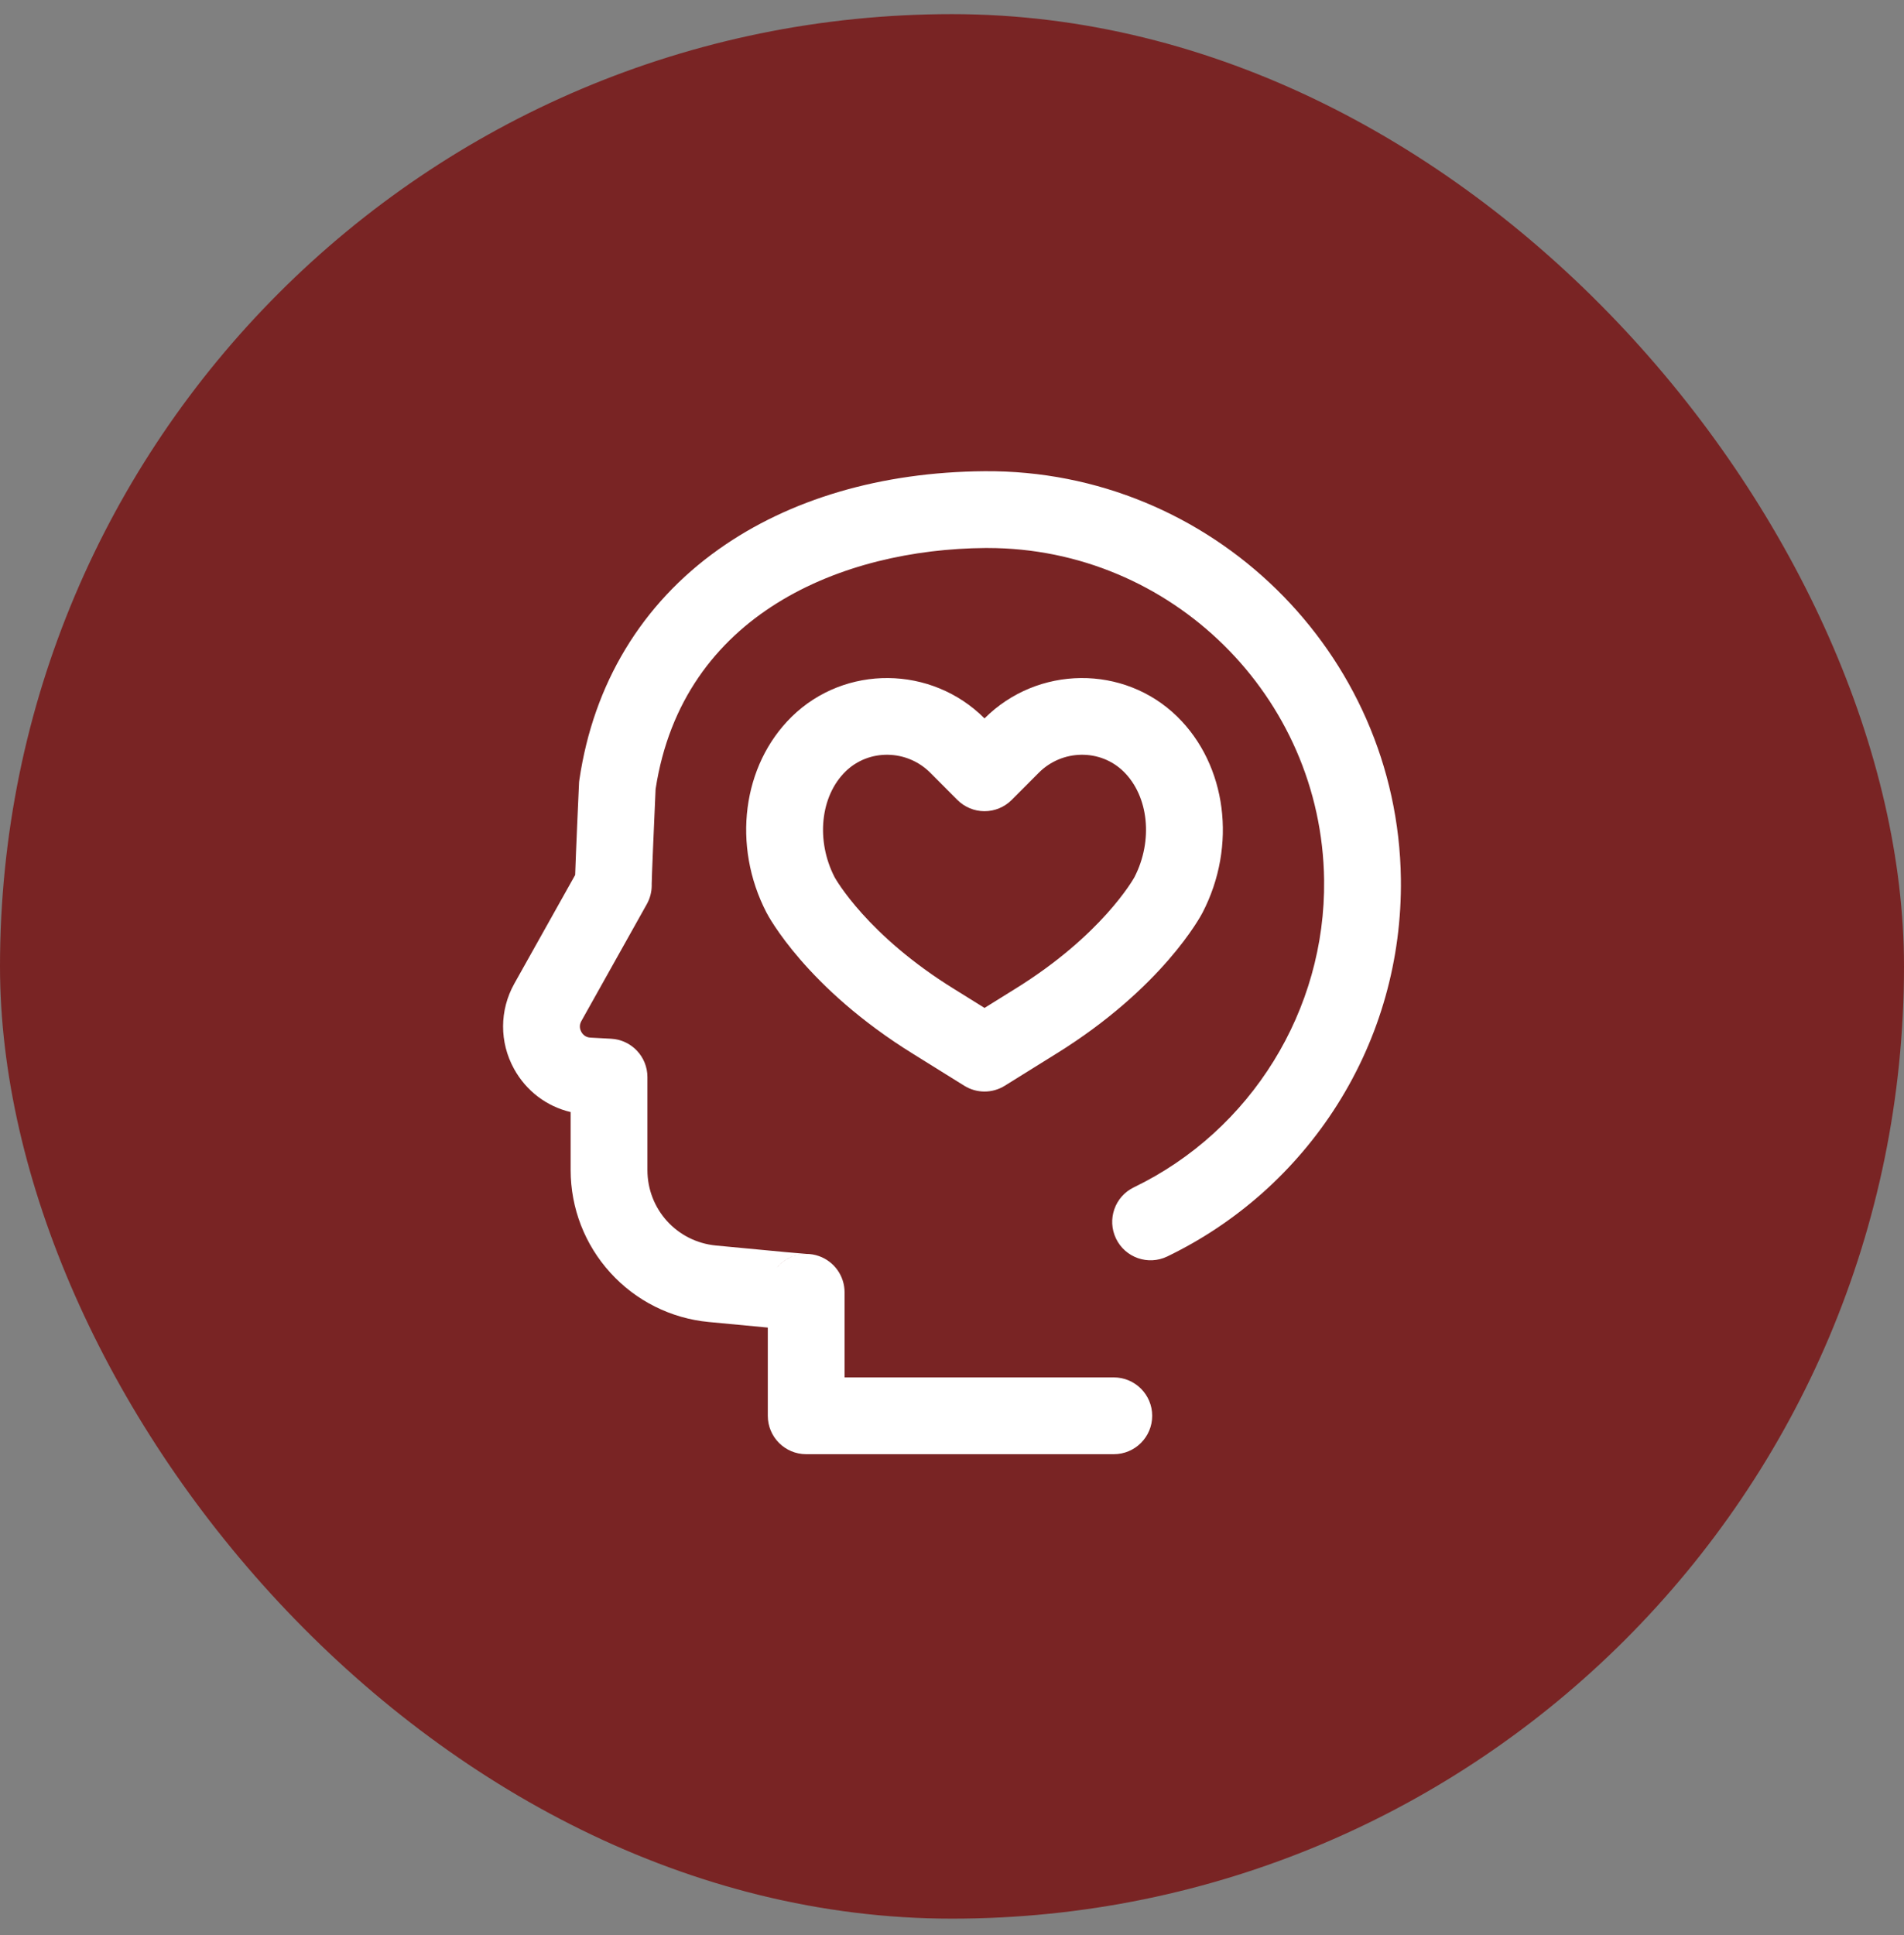
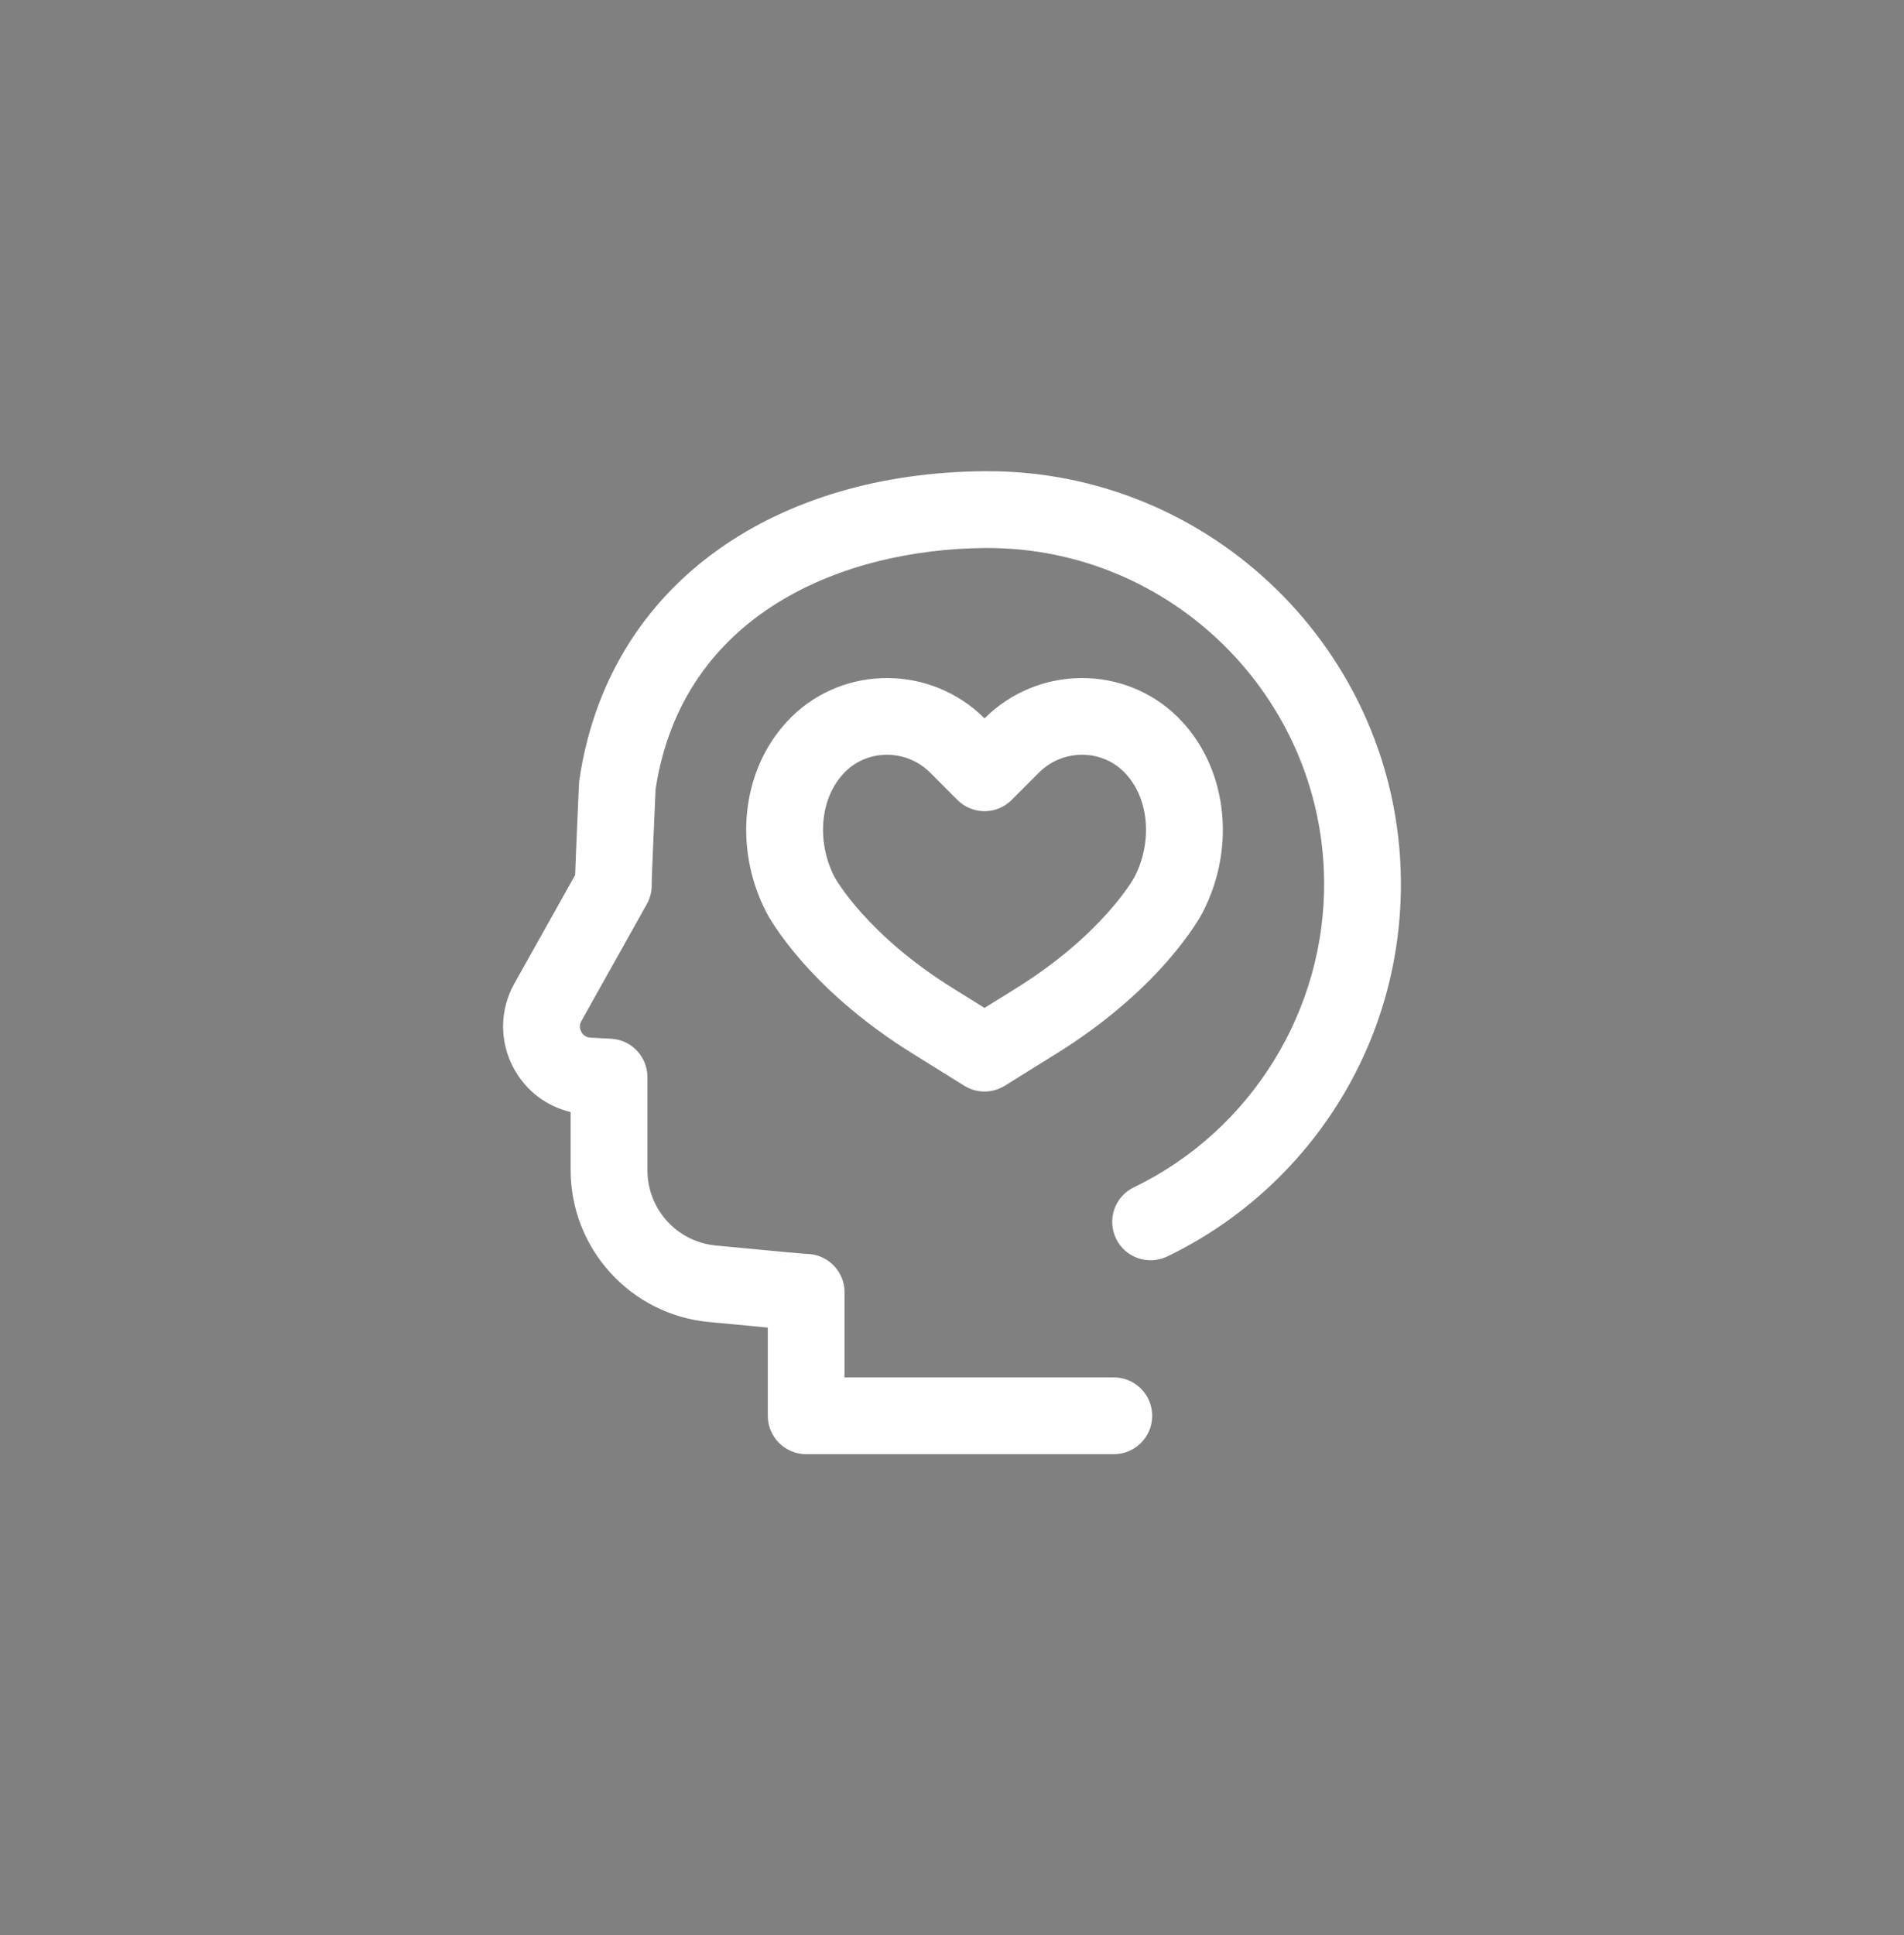
<svg xmlns="http://www.w3.org/2000/svg" fill="none" viewBox="0 0 62 63" height="63" width="62">
  <rect x="0" y="0" width="62" height="63" fill="#808080" stroke="none" />
-   <rect fill="#792424" rx="31" height="62" width="62" y="0.46" />
  <path fill="white" d="M39.159 29.709C40.286 27.532 39.947 24.909 38.336 23.33C36.602 21.632 33.788 21.658 32.059 23.387C30.331 21.658 27.517 21.632 25.783 23.33C24.171 24.909 23.832 27.531 24.959 29.709C25.01 29.808 26.254 32.159 29.747 34.317L31.399 35.345C31.601 35.471 31.83 35.534 32.059 35.534C32.288 35.534 32.517 35.471 32.719 35.345L34.368 34.319C37.864 32.159 39.108 29.808 39.159 29.709ZM36.941 28.555C36.906 28.619 35.878 30.448 33.051 32.195L32.059 32.812L31.064 32.193C28.24 30.448 27.212 28.619 27.177 28.556C26.563 27.365 26.712 25.919 27.532 25.116C28.291 24.373 29.53 24.391 30.294 25.157L31.174 26.04C31.408 26.275 31.727 26.408 32.059 26.408C32.391 26.408 32.71 26.275 32.944 26.04L33.825 25.157C34.588 24.391 35.827 24.373 36.586 25.116C37.406 25.919 37.555 27.365 36.941 28.555Z" />
-   <path fill="white" d="M45.617 28.613C45.523 21.237 39.439 15.283 32.057 15.34C28.701 15.366 25.708 16.245 23.402 17.882C20.895 19.662 19.326 22.257 18.866 25.388C18.859 25.429 18.855 25.471 18.854 25.513C18.835 25.925 18.754 27.725 18.729 28.484L16.749 32.019C16.263 32.888 16.259 33.927 16.74 34.799C17.136 35.517 17.803 36.019 18.582 36.202V38.089C18.582 39.328 19.041 40.515 19.874 41.431C20.706 42.348 21.844 42.918 23.077 43.036C23.865 43.112 24.511 43.173 25.002 43.218V46.09C25.002 46.78 25.561 47.34 26.252 47.34H36.269C36.959 47.34 37.519 46.78 37.519 46.09C37.519 45.4 36.959 44.84 36.269 44.84H27.502V42.07C27.502 41.538 27.165 41.064 26.663 40.889C26.53 40.843 26.395 40.82 26.26 40.82C26.129 40.811 25.578 40.765 23.316 40.547C22.042 40.425 21.082 39.368 21.082 38.089V35.063C21.082 34.398 20.562 33.85 19.898 33.815L19.227 33.779C19.052 33.77 18.965 33.658 18.929 33.592C18.893 33.526 18.845 33.393 18.93 33.241L21.062 29.434C21.167 29.246 21.222 29.035 21.222 28.82L21.221 28.785C21.222 28.582 21.287 27.057 21.348 25.691C22.226 19.959 27.459 17.876 32.077 17.84C32.106 17.84 32.134 17.84 32.163 17.84C38.135 17.84 43.041 22.67 43.117 28.645C43.171 32.882 40.74 36.809 36.923 38.652C36.301 38.952 36.041 39.699 36.341 40.321C36.641 40.943 37.388 41.203 38.01 40.903C40.281 39.807 42.195 38.099 43.545 35.964C44.934 33.767 45.65 31.225 45.617 28.613ZM26.226 40.82C25.874 40.827 25.535 40.983 25.299 41.261C25.572 40.938 25.943 40.822 26.226 40.82Z" />
+   <path fill="white" d="M45.617 28.613C45.523 21.237 39.439 15.283 32.057 15.34C28.701 15.366 25.708 16.245 23.402 17.882C20.895 19.662 19.326 22.257 18.866 25.388C18.859 25.429 18.855 25.471 18.854 25.513C18.835 25.925 18.754 27.725 18.729 28.484L16.749 32.019C16.263 32.888 16.259 33.927 16.74 34.799C17.136 35.517 17.803 36.019 18.582 36.202V38.089C18.582 39.328 19.041 40.515 19.874 41.431C20.706 42.348 21.844 42.918 23.077 43.036C23.865 43.112 24.511 43.173 25.002 43.218V46.09C25.002 46.78 25.561 47.34 26.252 47.34H36.269C36.959 47.34 37.519 46.78 37.519 46.09C37.519 45.4 36.959 44.84 36.269 44.84H27.502V42.07C27.502 41.538 27.165 41.064 26.663 40.889C26.53 40.843 26.395 40.82 26.26 40.82C26.129 40.811 25.578 40.765 23.316 40.547C22.042 40.425 21.082 39.368 21.082 38.089V35.063C21.082 34.398 20.562 33.85 19.898 33.815L19.227 33.779C19.052 33.77 18.965 33.658 18.929 33.592C18.893 33.526 18.845 33.393 18.93 33.241L21.062 29.434C21.167 29.246 21.222 29.035 21.222 28.82L21.221 28.785C21.222 28.582 21.287 27.057 21.348 25.691C22.226 19.959 27.459 17.876 32.077 17.84C32.106 17.84 32.134 17.84 32.163 17.84C38.135 17.84 43.041 22.67 43.117 28.645C43.171 32.882 40.74 36.809 36.923 38.652C36.301 38.952 36.041 39.699 36.341 40.321C36.641 40.943 37.388 41.203 38.01 40.903C40.281 39.807 42.195 38.099 43.545 35.964C44.934 33.767 45.65 31.225 45.617 28.613M26.226 40.82C25.874 40.827 25.535 40.983 25.299 41.261C25.572 40.938 25.943 40.822 26.226 40.82Z" />
</svg>